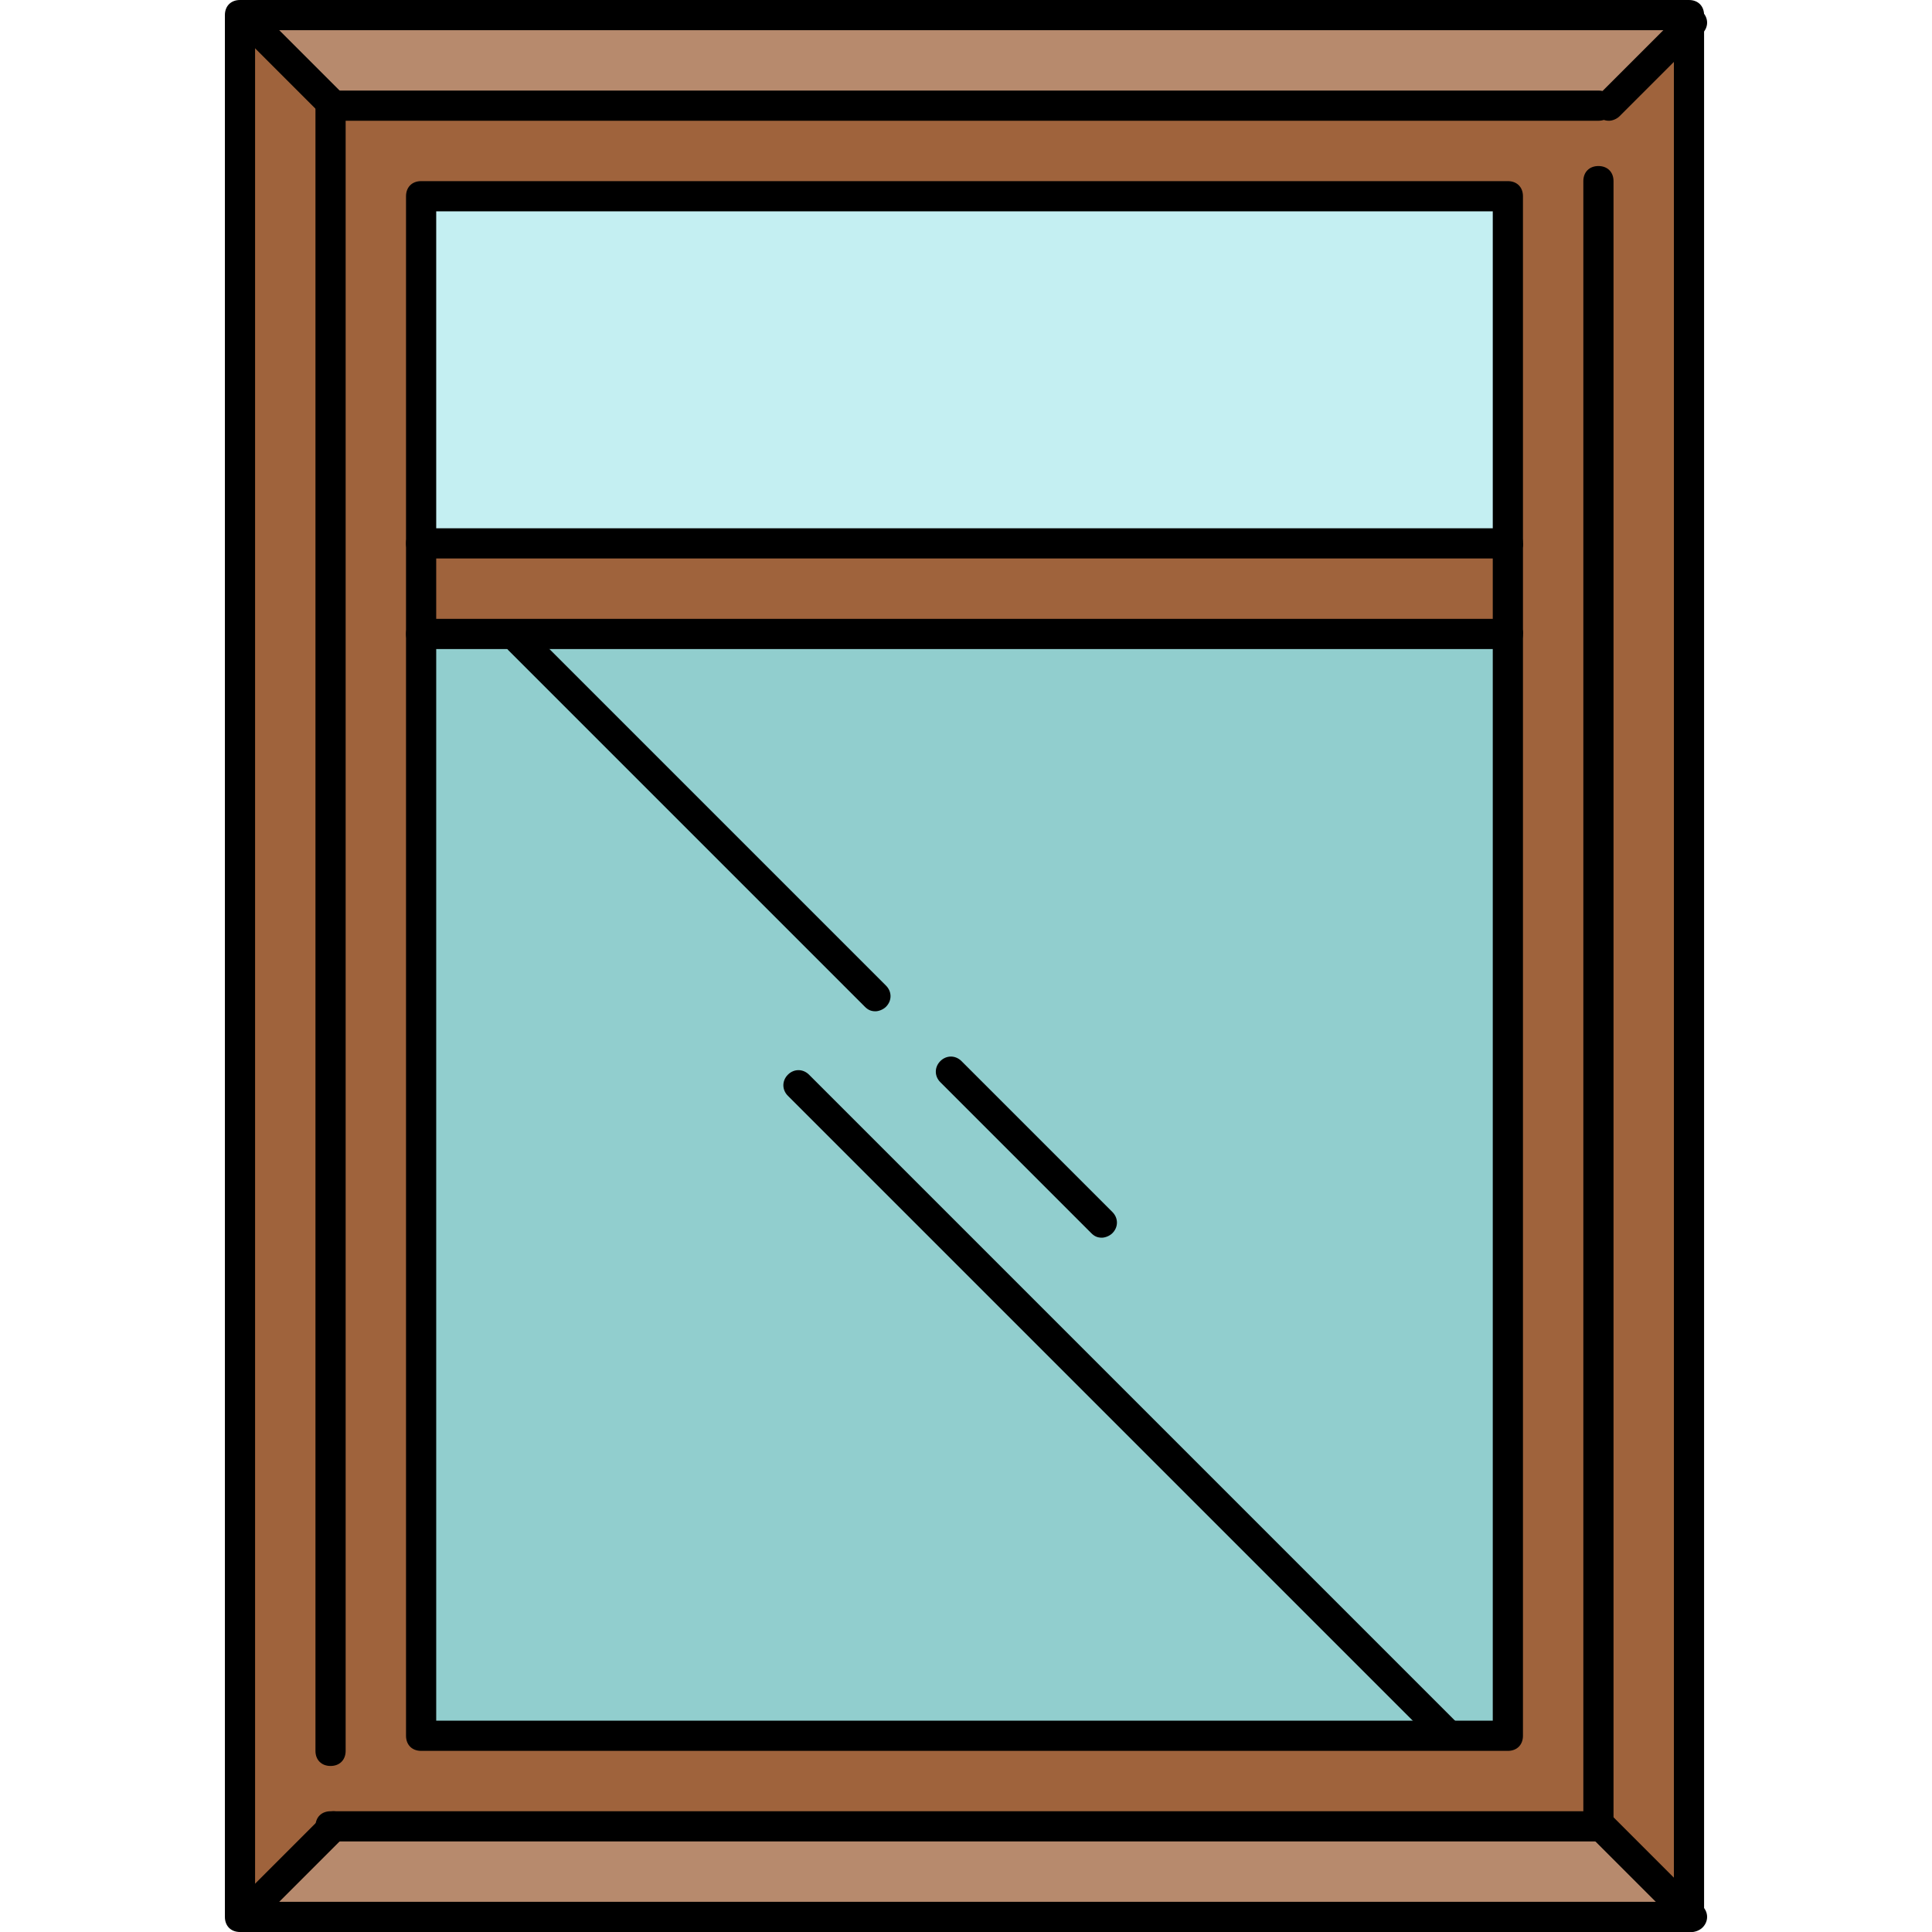
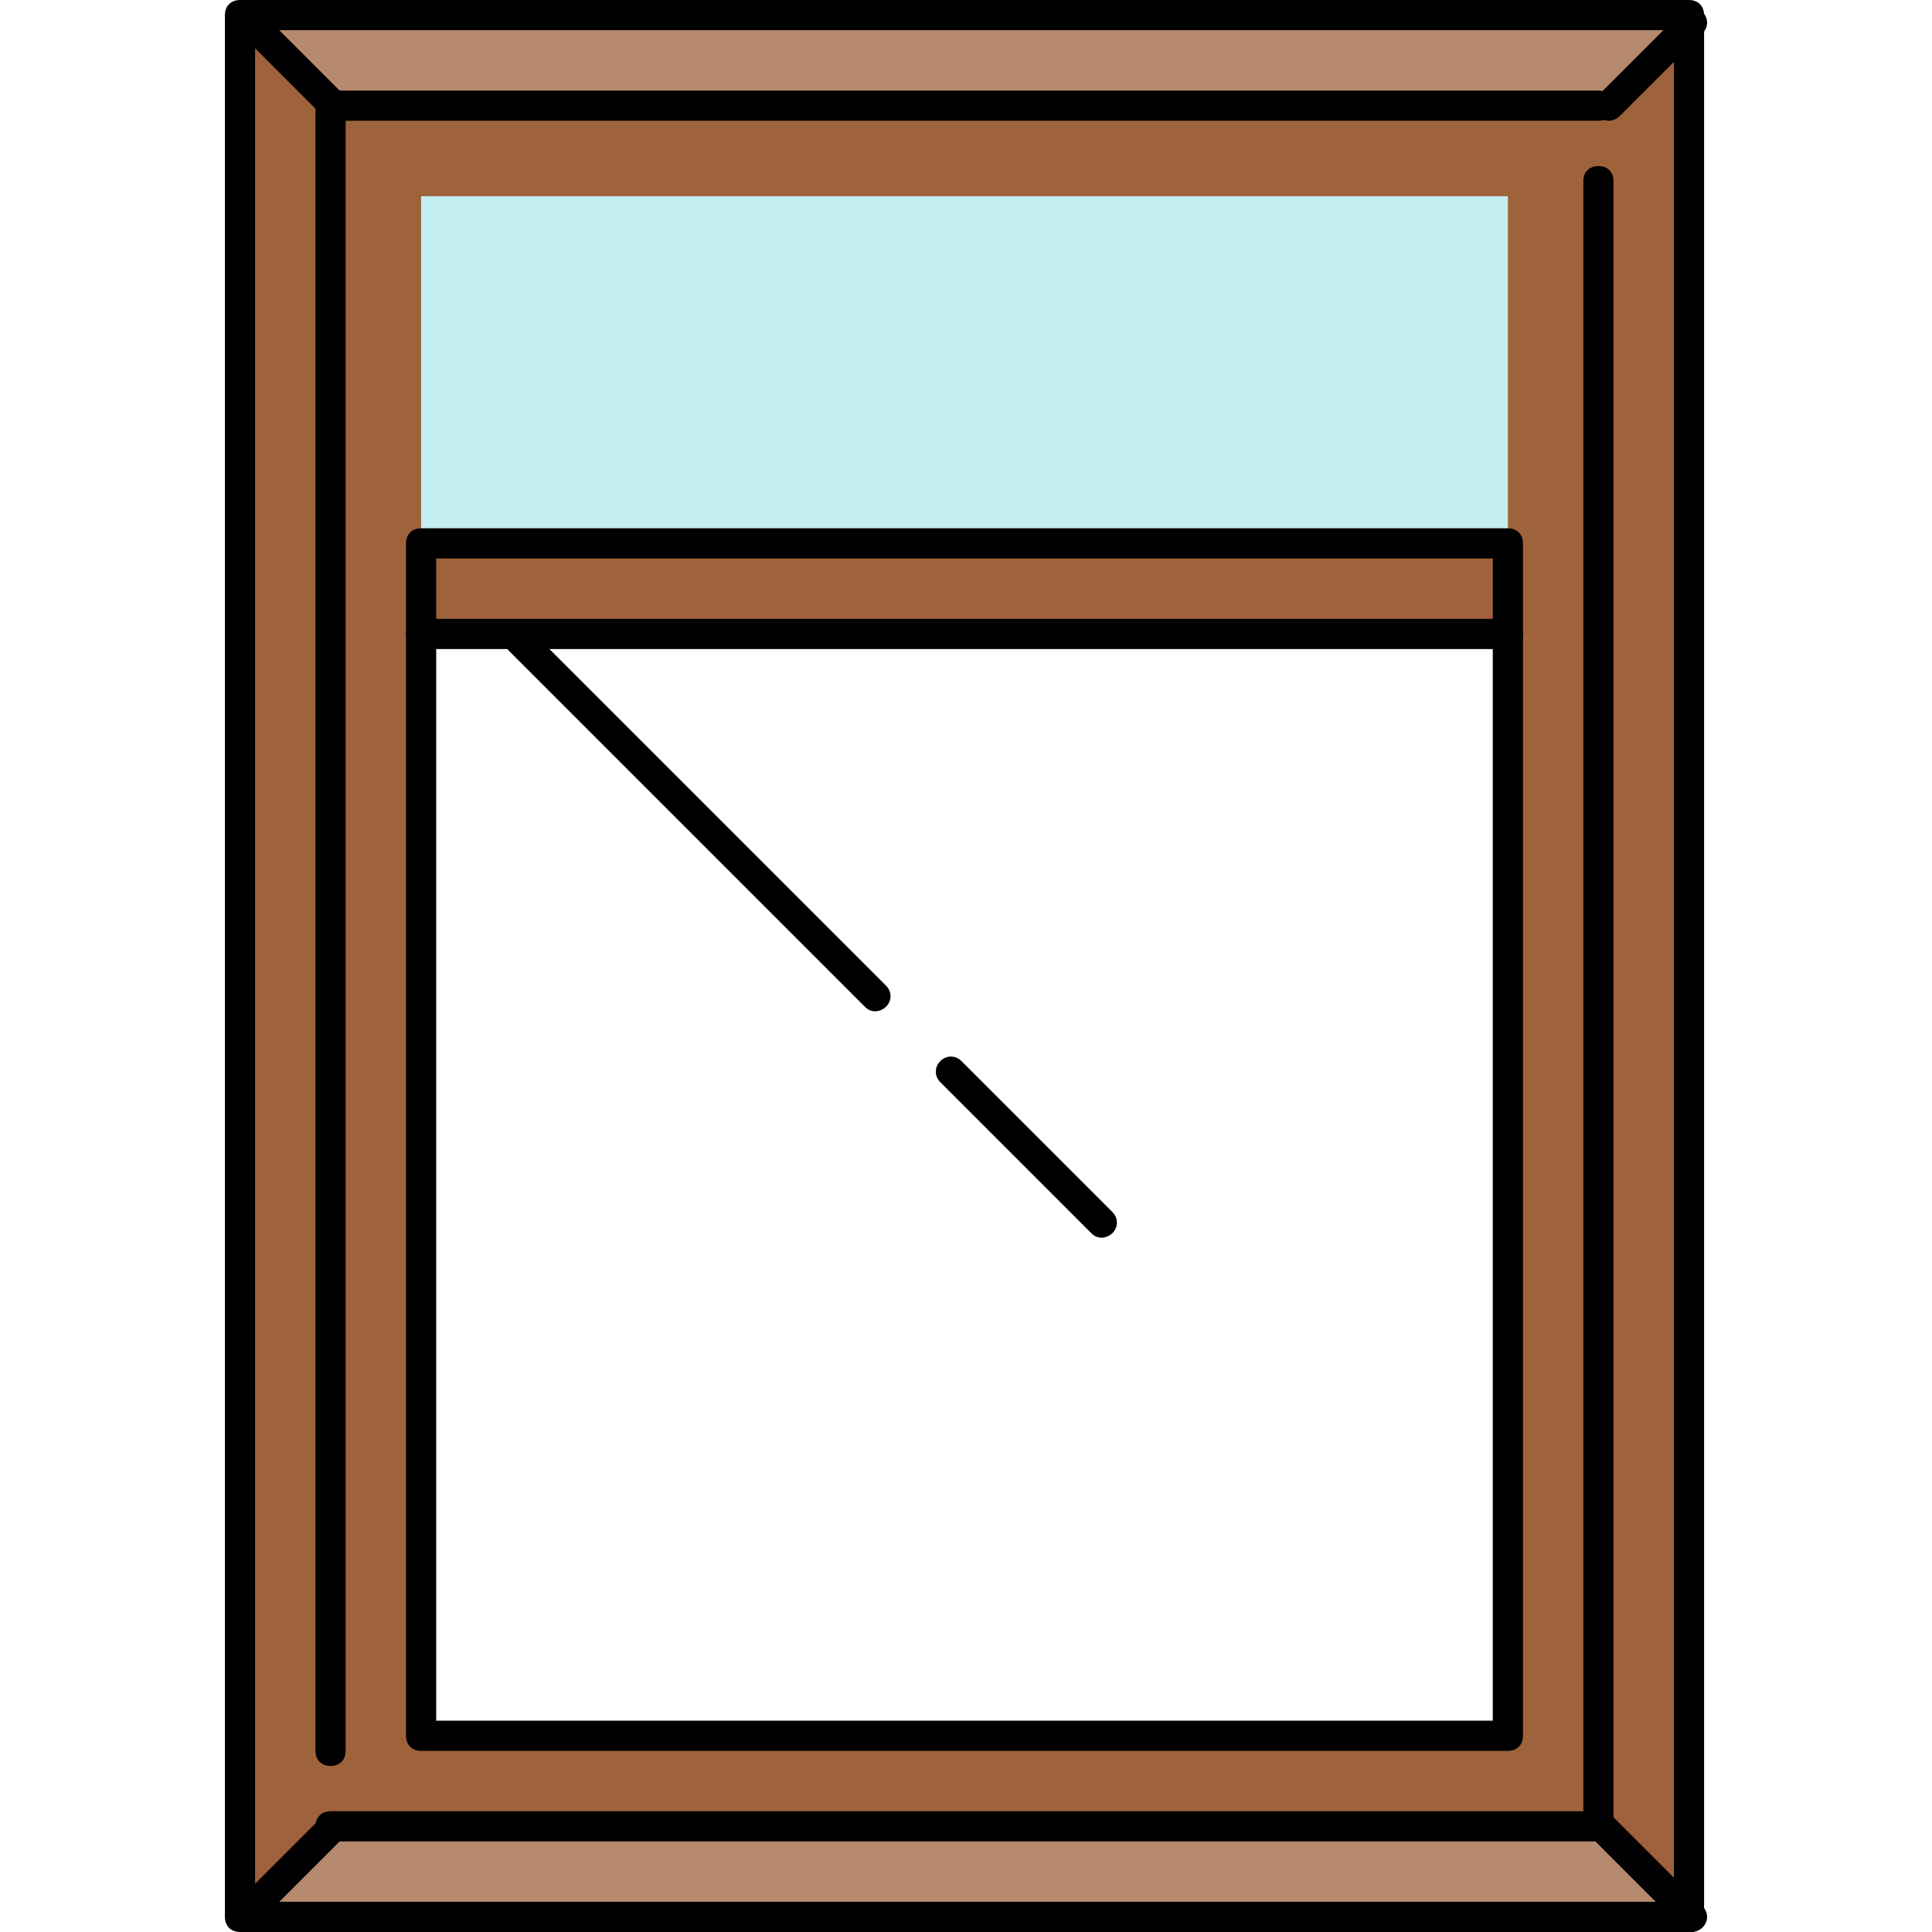
<svg xmlns="http://www.w3.org/2000/svg" version="1.1" id="Layer_1" viewBox="0 0 512 512" xml:space="preserve">
  <rect x="111.6" y="144" style="fill:#9F633C;" width="288" height="24" />
  <polygon style="fill:#B78A6D;" points="447.6,507.2 447.6,508 64.4,508 88.4,484 423.6,484 424.4,484 " />
  <rect x="111.6" y="52" style="fill:#C4EFF2;" width="288" height="92" />
-   <rect x="111.6" y="168" style="fill:#91CECE;" width="288" height="292" />
  <path style="fill:#9F633C;" d="M423.6,484H88.4l-24,24h-0.8V4h2.8v2l22,22h335.2h2.8l21.2-21.2v500.8l-23.2-23.2h-0.8V484z   M399.6,168v-24V52h-288v92v24v292h288V168z" />
  <polygon style="fill:#B78A6D;" points="447.6,4 447.6,6.8 426.4,28 423.6,28 88.4,28 66.4,6 66.4,4 " />
  <path d="M447.6,512h-384c-2.4,0-4-1.6-4-4V4c0-2.4,1.6-4,4-4h384c2.4,0,4,1.6,4,4v504C451.6,510.4,450,512,447.6,512z M67.6,504h376  V8h-376V504z" />
  <path d="M87.6,468c-2.4,0-4-1.6-4-4V28c0-2.4,1.6-4,4-4h336c2.4,0,4,1.6,4,4s-1.6,4-4,4h-332v432C91.6,466.4,90,468,87.6,468z" />
  <path d="M423.6,488h-336c-2.4,0-4-1.6-4-4s1.6-4,4-4h332V48c0-2.4,1.6-4,4-4s4,1.6,4,4v436C427.6,486.4,426,488,423.6,488z" />
-   <path d="M399.6,148c-2.4,0-4-1.6-4-4V56h-280v88c0,2.4-1.6,4-4,4s-4-1.6-4-4V52c0-2.4,1.6-4,4-4h288c2.4,0,4,1.6,4,4v92  C403.6,146.4,402,148,399.6,148z" />
  <path d="M399.6,464h-288c-2.4,0-4-1.6-4-4V168c0-2.4,1.6-4,4-4s4,1.6,4,4v288h280V168c0-2.4,1.6-4,4-4s4,1.6,4,4v292  C403.6,462.4,402,464,399.6,464z" />
  <path d="M399.6,172h-288c-2.4,0-4-1.6-4-4v-24c0-2.4,1.6-4,4-4h288c2.4,0,4,1.6,4,4s-1.6,4-4,4h-284v16h284c2.4,0,4,1.6,4,4  S402,172,399.6,172z" />
  <path d="M88.4,32c-1.2,0-2-0.4-2.8-1.2l-22-22c-1.6-1.6-1.6-4,0-5.6c1.6-1.6,4-1.6,5.6,0l22,22c1.6,1.6,1.6,4,0,5.6  C90.4,31.6,89.2,32,88.4,32z" />
  <path d="M426.4,32c-1.2,0-2-0.4-2.8-1.2c-1.6-1.6-1.6-4,0-5.6l22-22c1.6-1.6,4-1.6,5.6,0s1.6,4,0,5.6l-22,22  C428.4,31.6,427.2,32,426.4,32z" />
  <path d="M448.4,512c-1.2,0-2-0.4-2.8-1.2l-24-24c-1.6-1.6-1.6-4,0-5.6s4-1.6,5.6,0l24,24c1.6,1.6,1.6,4,0,5.6  C450.4,511.6,449.2,512,448.4,512z" />
  <path d="M64.4,512c-1.2,0-2-0.4-2.8-1.2c-1.6-1.6-1.6-4,0-5.6l24-24c1.6-1.6,4-1.6,5.6,0s1.6,4,0,5.6l-24,24  C66.4,511.6,65.2,512,64.4,512z" />
  <path d="M232,268c-1.2,0-2-0.4-2.8-1.2l-94.4-94.4c-1.6-1.6-1.6-4,0-5.6s4-1.6,5.6,0l94.4,94.4c1.6,1.6,1.6,4,0,5.6  C234,267.6,232.8,268,232,268z" />
  <path d="M292,328c-1.2,0-2-0.4-2.8-1.2l-40-40c-1.6-1.6-1.6-4,0-5.6s4-1.6,5.6,0l40,40c1.6,1.6,1.6,4,0,5.6  C294,327.6,292.8,328,292,328z" />
-   <path d="M383.2,463.2c-1.2,0-2-0.4-2.8-1.2L208.8,290.4c-1.6-1.6-1.6-4,0-5.6s4-1.6,5.6,0L386,456.4c1.6,1.6,1.6,4,0,5.6  C385.2,462.8,384.4,463.2,383.2,463.2z" />
  <rect x="395.6" y="144" width="8" height="24" />
</svg>